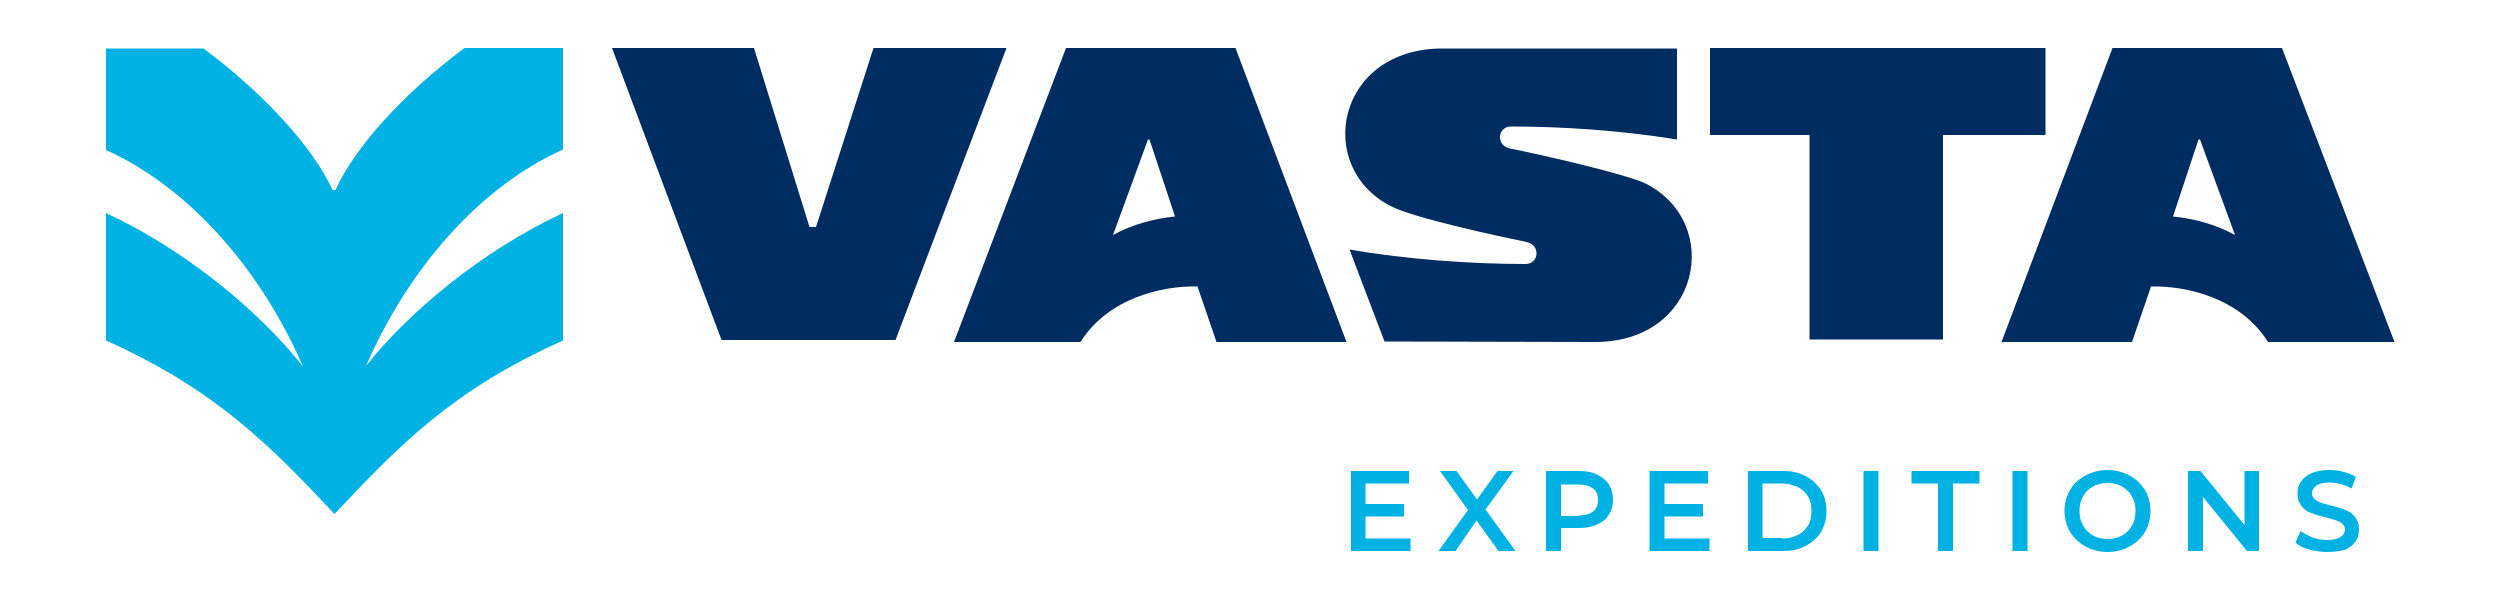
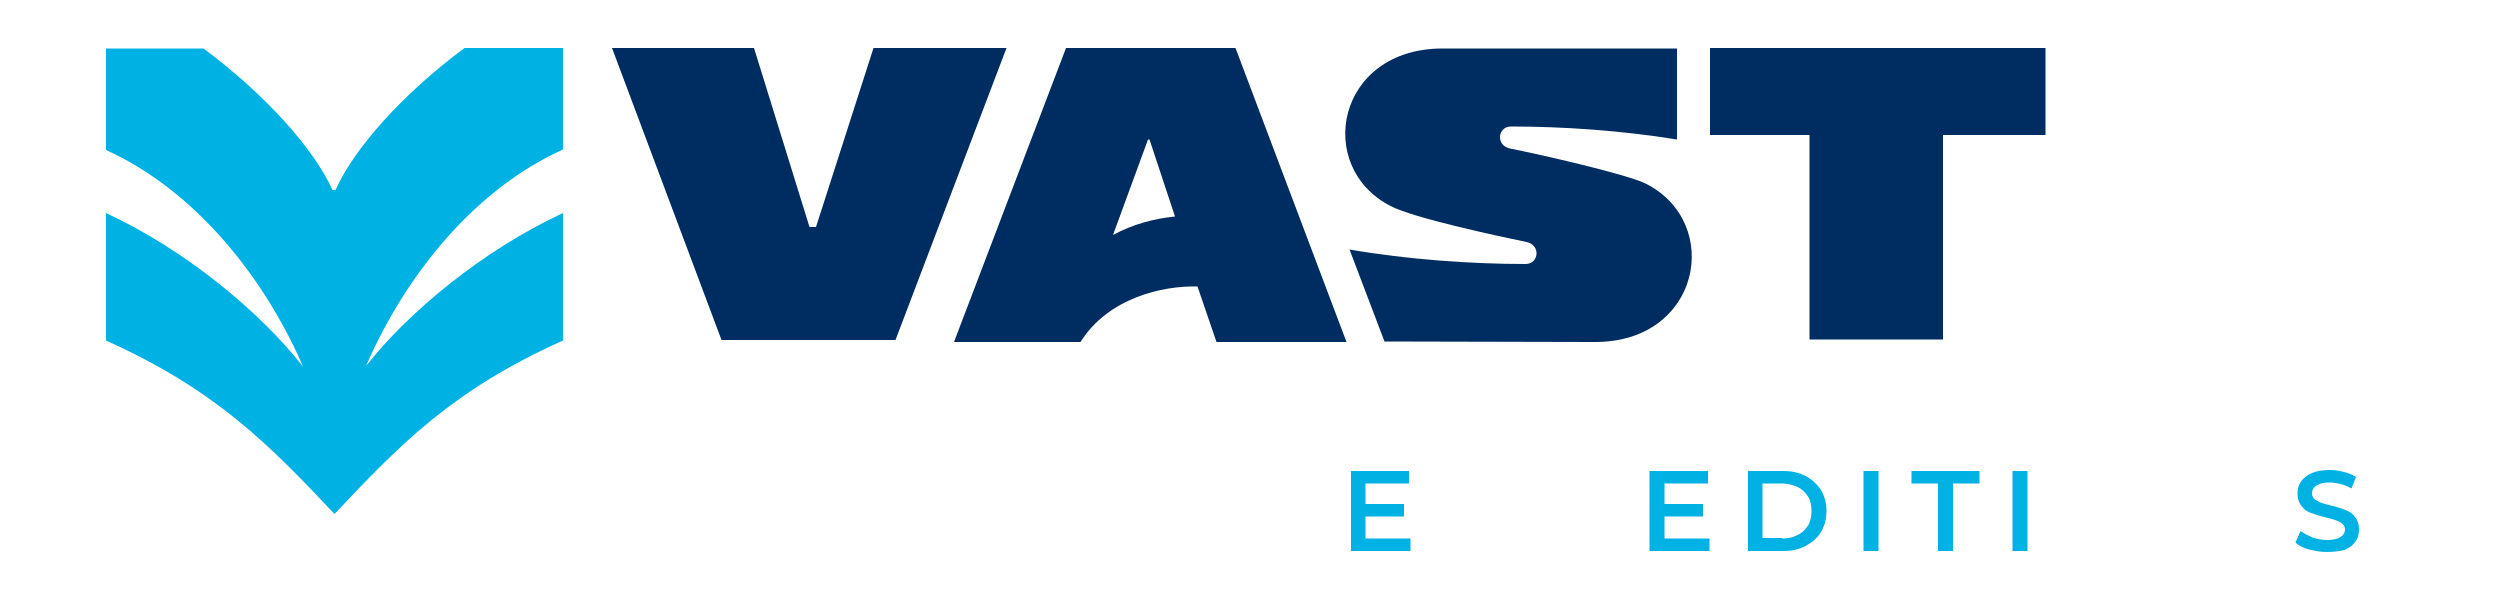
<svg xmlns="http://www.w3.org/2000/svg" version="1.1" id="Layer_1" x="0px" y="0px" width="500px" height="120px" viewBox="0 0 500 120" style="enable-background:new 0 0 500 120;" xml:space="preserve">
  <style type="text/css">
	.st0{fill-rule:evenodd;clip-rule:evenodd;fill:#002D61;}
	.st1{fill:#00B2E3;}
	.st2{fill-rule:evenodd;clip-rule:evenodd;fill:#00B2E3;}
</style>
  <title>grumant-logo</title>
  <g>
    <polygon class="st0" points="122.4,9.6 144.3,68 179.1,68 201.3,9.6 174.7,9.6 163.2,45.4 161.9,45.4 150.8,9.6  " />
    <polygon class="st0" points="342,9.6 409.1,9.6 409.1,27 388.6,27 388.6,67.9 361.9,67.9 361.9,27 342,27  " />
    <polygon class="st1" points="282.1,107.7 282.1,110.2 270.2,110.2 270.2,94.2 281.8,94.2 281.8,96.7 273.1,96.7 273.1,100.8    280.8,100.8 280.8,103.3 273.1,103.3 273.1,107.7  " />
-     <polygon class="st1" points="299.7,110.2 295.3,104.1 291.1,110.2 287.7,110.2 293.6,102 288,94.2 291.3,94.2 295.4,99.9    299.5,94.2 302.7,94.2 297.1,101.9 303.1,110.2  " />
-     <path class="st1" d="M315.7,103.1c1.3,0,2.3-0.3,2.9-0.8c0.7-0.5,1-1.3,1-2.3c0-1-0.3-1.8-1-2.3c-0.7-0.5-1.6-0.8-2.9-0.8h-3.5v6.3   H315.7z M315.8,94.2c1.4,0,2.6,0.2,3.6,0.7c1,0.5,1.8,1.1,2.4,2c0.5,0.9,0.8,1.9,0.8,3c0,1.2-0.3,2.2-0.8,3c-0.5,0.9-1.3,1.5-2.4,2   c-1,0.5-2.2,0.7-3.6,0.7h-3.6v4.6h-3v-16H315.8z" />
    <polygon class="st1" points="341.9,107.7 341.9,110.2 329.9,110.2 329.9,94.2 341.6,94.2 341.6,96.7 332.9,96.7 332.9,100.8    340.6,100.8 340.6,103.3 332.9,103.3 332.9,107.7  " />
    <path class="st1" d="M356.4,107.7c1.2,0,2.2-0.2,3.1-0.7c0.9-0.4,1.6-1.1,2.1-1.9c0.5-0.8,0.7-1.8,0.7-2.9s-0.2-2.1-0.7-2.9   c-0.5-0.8-1.2-1.5-2.1-1.9c-0.9-0.4-1.9-0.7-3.1-0.7h-3.9v10.9H356.4z M349.6,94.2h7c1.7,0,3.2,0.3,4.5,1c1.3,0.7,2.3,1.6,3.1,2.8   c0.7,1.2,1.1,2.6,1.1,4.2s-0.4,3-1.1,4.2c-0.7,1.2-1.8,2.1-3.1,2.8c-1.3,0.7-2.8,1-4.5,1h-7V94.2z" />
    <rect x="372.7" y="94.2" class="st1" width="3" height="16" />
    <polygon class="st1" points="387.6,96.7 382.3,96.7 382.3,94.2 395.9,94.2 395.9,96.7 390.6,96.7 390.6,110.2 387.6,110.2  " />
    <rect x="402.5" y="94.2" class="st1" width="3" height="16" />
-     <path class="st1" d="M421.5,107.8c1.1,0,2-0.2,2.9-0.7c0.9-0.5,1.5-1.1,2-2c0.5-0.9,0.7-1.8,0.7-2.9c0-1.1-0.2-2-0.7-2.9   c-0.5-0.9-1.2-1.5-2-2s-1.8-0.7-2.9-0.7c-1.1,0-2,0.2-2.9,0.7c-0.9,0.5-1.5,1.1-2,2c-0.5,0.9-0.7,1.8-0.7,2.9c0,1.1,0.2,2,0.7,2.9   c0.5,0.9,1.2,1.5,2,2C419.5,107.6,420.5,107.8,421.5,107.8 M421.5,110.4c-1.6,0-3.1-0.4-4.4-1.1c-1.3-0.7-2.3-1.7-3.1-2.9   c-0.7-1.3-1.1-2.7-1.1-4.2s0.4-2.9,1.1-4.2c0.7-1.3,1.8-2.2,3.1-2.9c1.3-0.7,2.8-1.1,4.4-1.1c1.6,0,3.1,0.4,4.4,1.1   c1.3,0.7,2.3,1.7,3.1,2.9c0.7,1.2,1.1,2.7,1.1,4.2s-0.4,3-1.1,4.2c-0.7,1.2-1.8,2.2-3.1,2.9C424.6,110,423.2,110.4,421.5,110.4z" />
-     <polygon class="st1" points="451.8,94.2 451.8,110.2 449.4,110.2 440.6,99.4 440.6,110.2 437.6,110.2 437.6,94.2 440.1,94.2    448.9,105 448.9,94.2  " />
    <path class="st1" d="M465.4,110.4c-1.2,0-2.4-0.2-3.6-0.5c-1.1-0.3-2.1-0.8-2.7-1.4l1-2.3c0.7,0.5,1.5,0.9,2.4,1.3   c0.9,0.3,1.9,0.5,2.9,0.5c1.2,0,2.1-0.2,2.7-0.6c0.6-0.4,0.9-0.9,0.9-1.5c0-0.5-0.2-0.8-0.5-1.1c-0.3-0.3-0.7-0.5-1.2-0.7   c-0.5-0.2-1.2-0.4-2.1-0.6c-1.2-0.3-2.2-0.6-3-0.9c-0.8-0.3-1.4-0.7-1.9-1.4c-0.5-0.6-0.8-1.4-0.8-2.5c0-0.9,0.2-1.7,0.7-2.4   c0.5-0.7,1.2-1.3,2.2-1.7c1-0.4,2.1-0.6,3.5-0.6c1,0,1.9,0.1,2.9,0.4c0.9,0.2,1.8,0.6,2.4,1l-0.9,2.3c-0.7-0.4-1.4-0.7-2.2-0.9   c-0.8-0.2-1.5-0.3-2.2-0.3c-1.2,0-2,0.2-2.6,0.6c-0.6,0.4-0.9,0.9-0.9,1.6c0,0.5,0.2,0.8,0.5,1.1c0.3,0.3,0.7,0.5,1.2,0.7   c0.5,0.2,1.2,0.4,2.1,0.6c1.2,0.3,2.2,0.6,2.9,0.9c0.8,0.3,1.4,0.7,1.9,1.4c0.5,0.6,0.8,1.4,0.8,2.5c0,0.9-0.2,1.7-0.7,2.4   c-0.5,0.7-1.2,1.3-2.2,1.7C468,110.2,466.8,110.4,465.4,110.4" />
    <path class="st2" d="M66.8,38h-0.3c-3.7-8.2-13.4-19.1-25.8-28.3H21.2v20.3c16.6,7.5,30.9,23.8,39.4,43.3   C52,62.4,37.3,50.1,21.2,42.6v25.5c22,9.9,32.7,20.9,45.7,34.7c13-13.8,23.6-24.8,45.7-34.7V42.6c-16.1,7.5-30.9,19.8-39.4,30.6   c8.5-19.5,22.7-35.8,39.4-43.3V9.6H92.9C80.5,18.8,70.8,29.7,67.1,38H66.8z" />
    <path class="st0" d="M243.3,68.4l-3.8-11.1c-7-0.2-17.9,2.3-23.4,11.1h-25.3l22.4-58.8h33.9l22.2,58.8H243.3z M222.6,47   c4-2.2,8.4-3.3,12.4-3.7l-5.1-15.4h-0.3L222.6,47z" />
-     <path class="st0" d="M426.4,68.4l3.8-11.1c7-0.2,17.9,2.3,23.4,11.1h25.3L456.4,9.6h-33.9l-22.2,58.8H426.4z M447,47   c-4-2.2-8.4-3.3-12.4-3.7l5.1-15.4h0.3L447,47z" />
    <path class="st0" d="M329.3,36.8c15.3,7.9,10.8,31.7-10.4,31.6l-42-0.1l-7-18.4c11.5,2,24.4,2.9,35.2,2.9c2.7,0,3.1-3.8,0.2-4.4   c-5.8-1.2-22.6-4.8-27.2-7.2c-15.3-7.9-10.8-31.5,10.4-31.5h46.9v18.2c-11.1-1.8-22.8-2.6-33.2-2.6c-2.7,0-3.1,3.8-0.2,4.4   C307.6,30.8,325.7,34.9,329.3,36.8" />
  </g>
</svg>